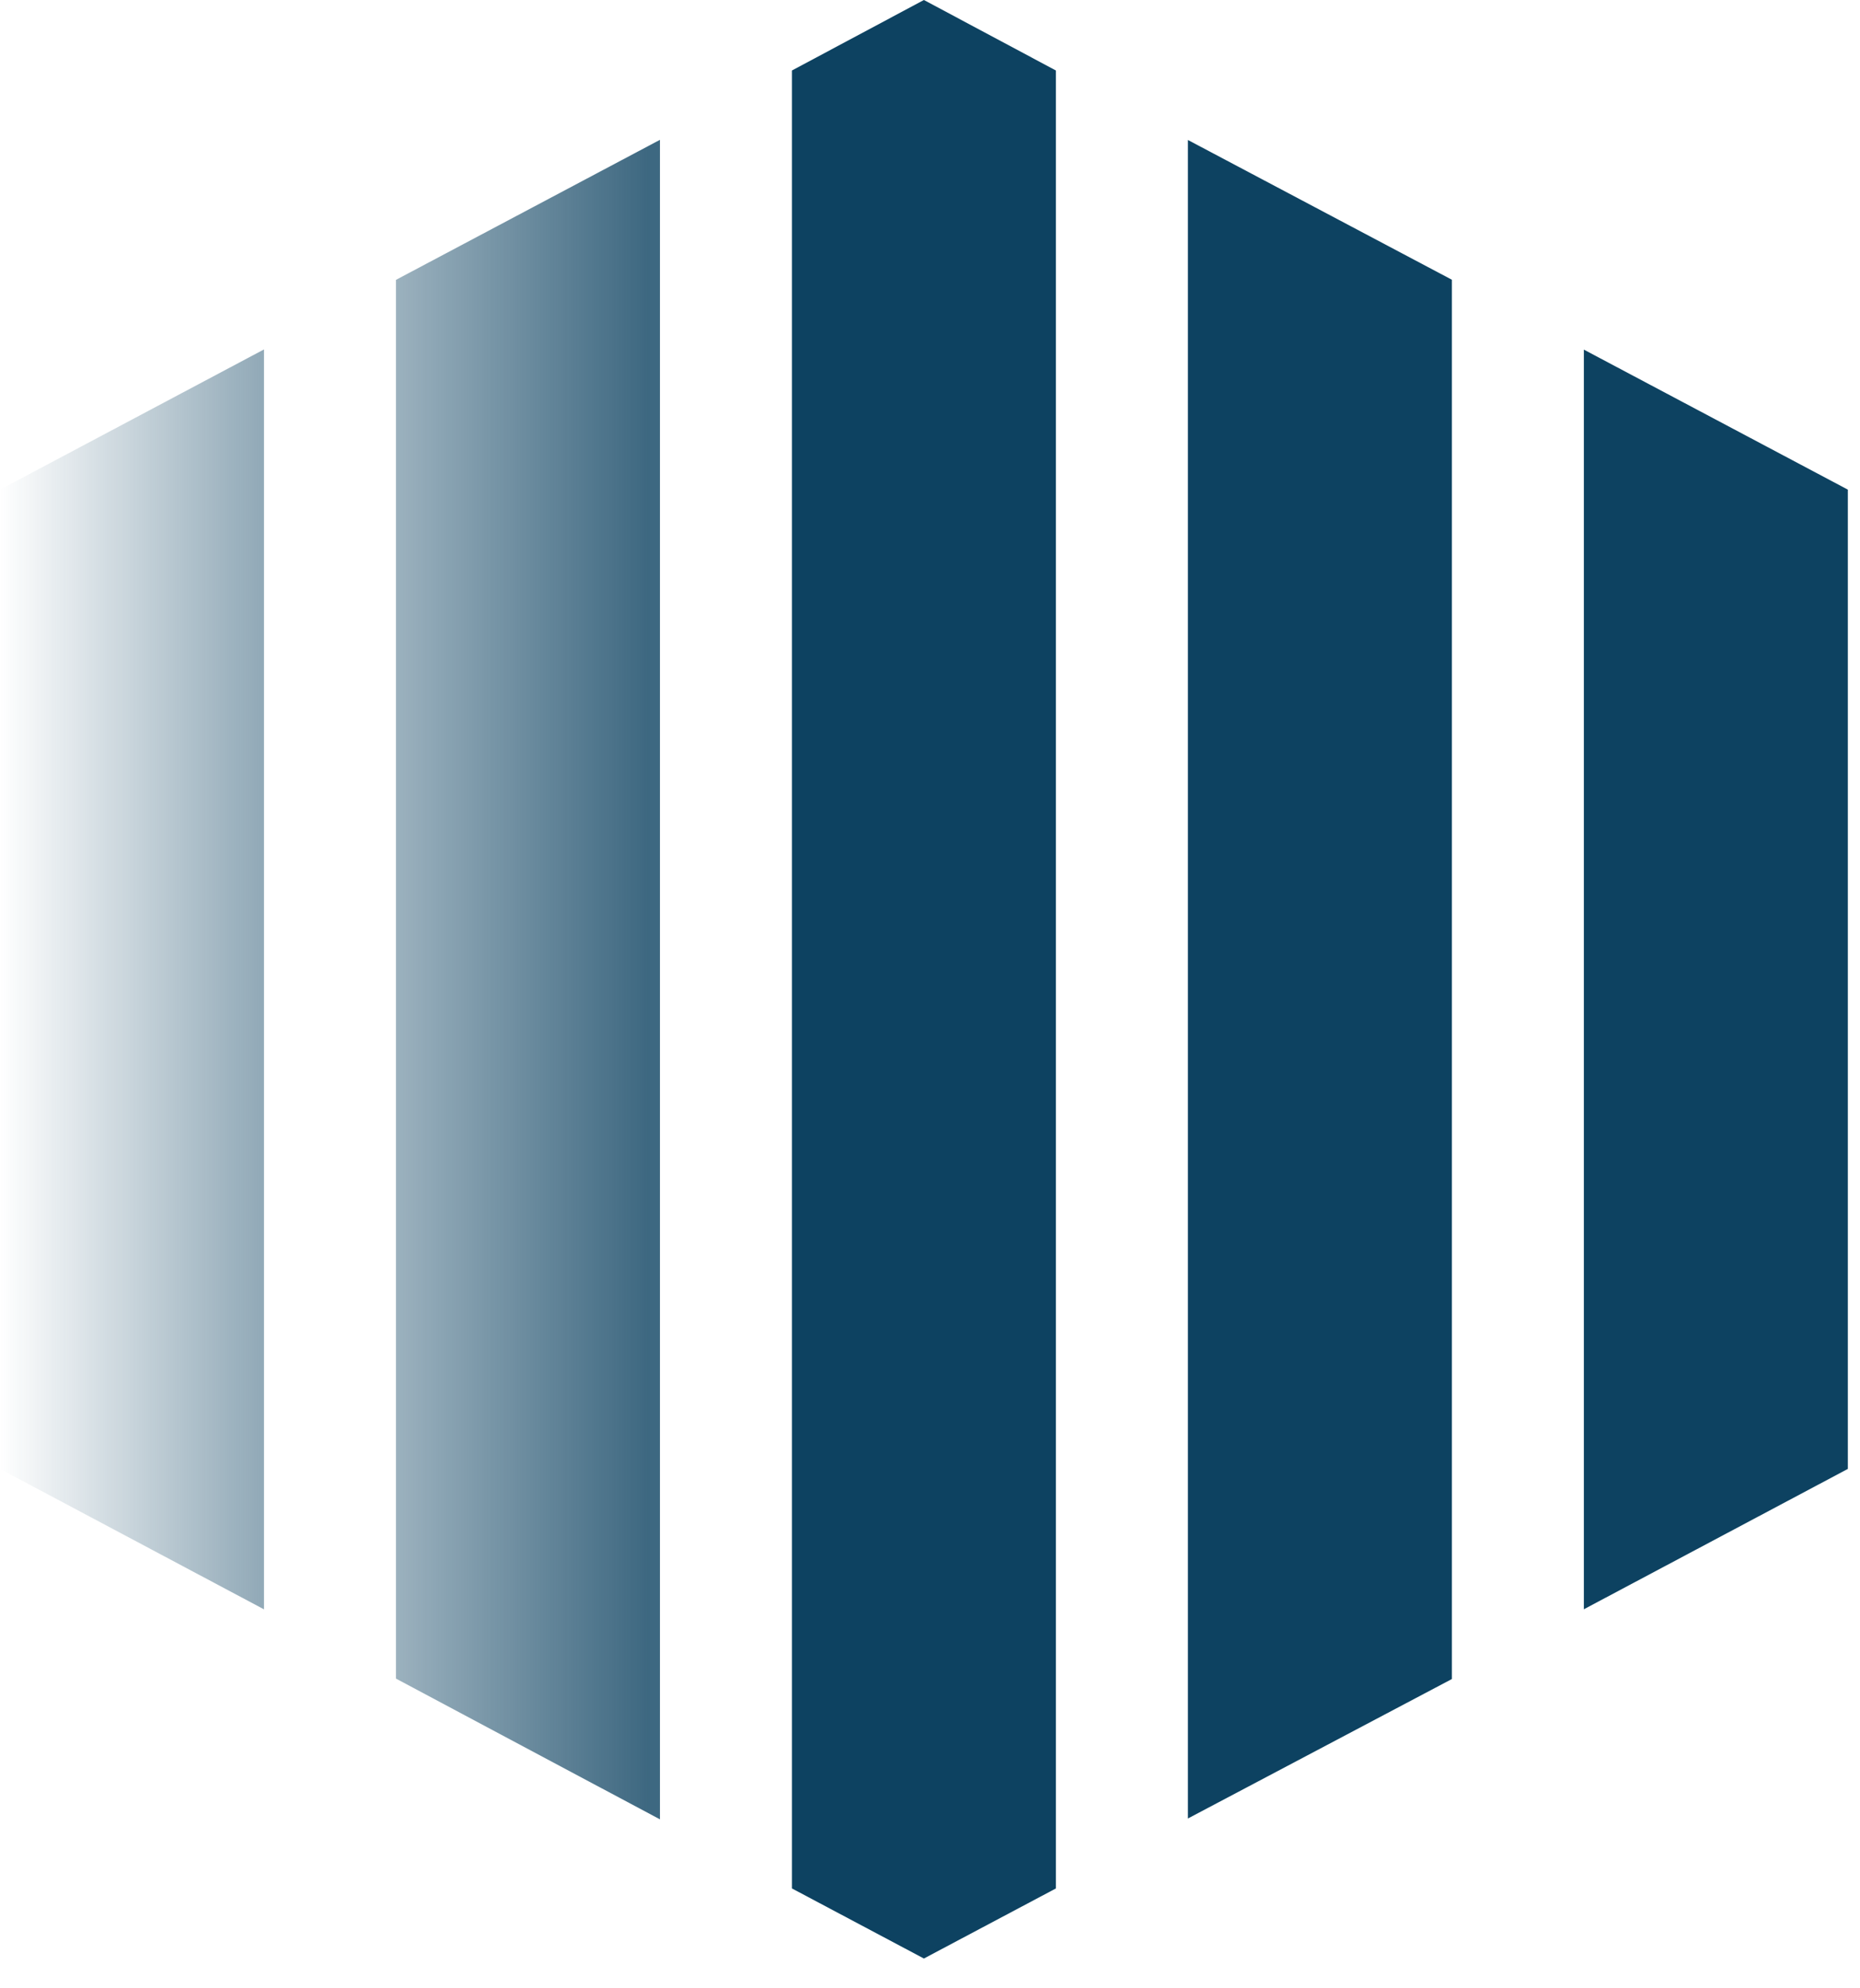
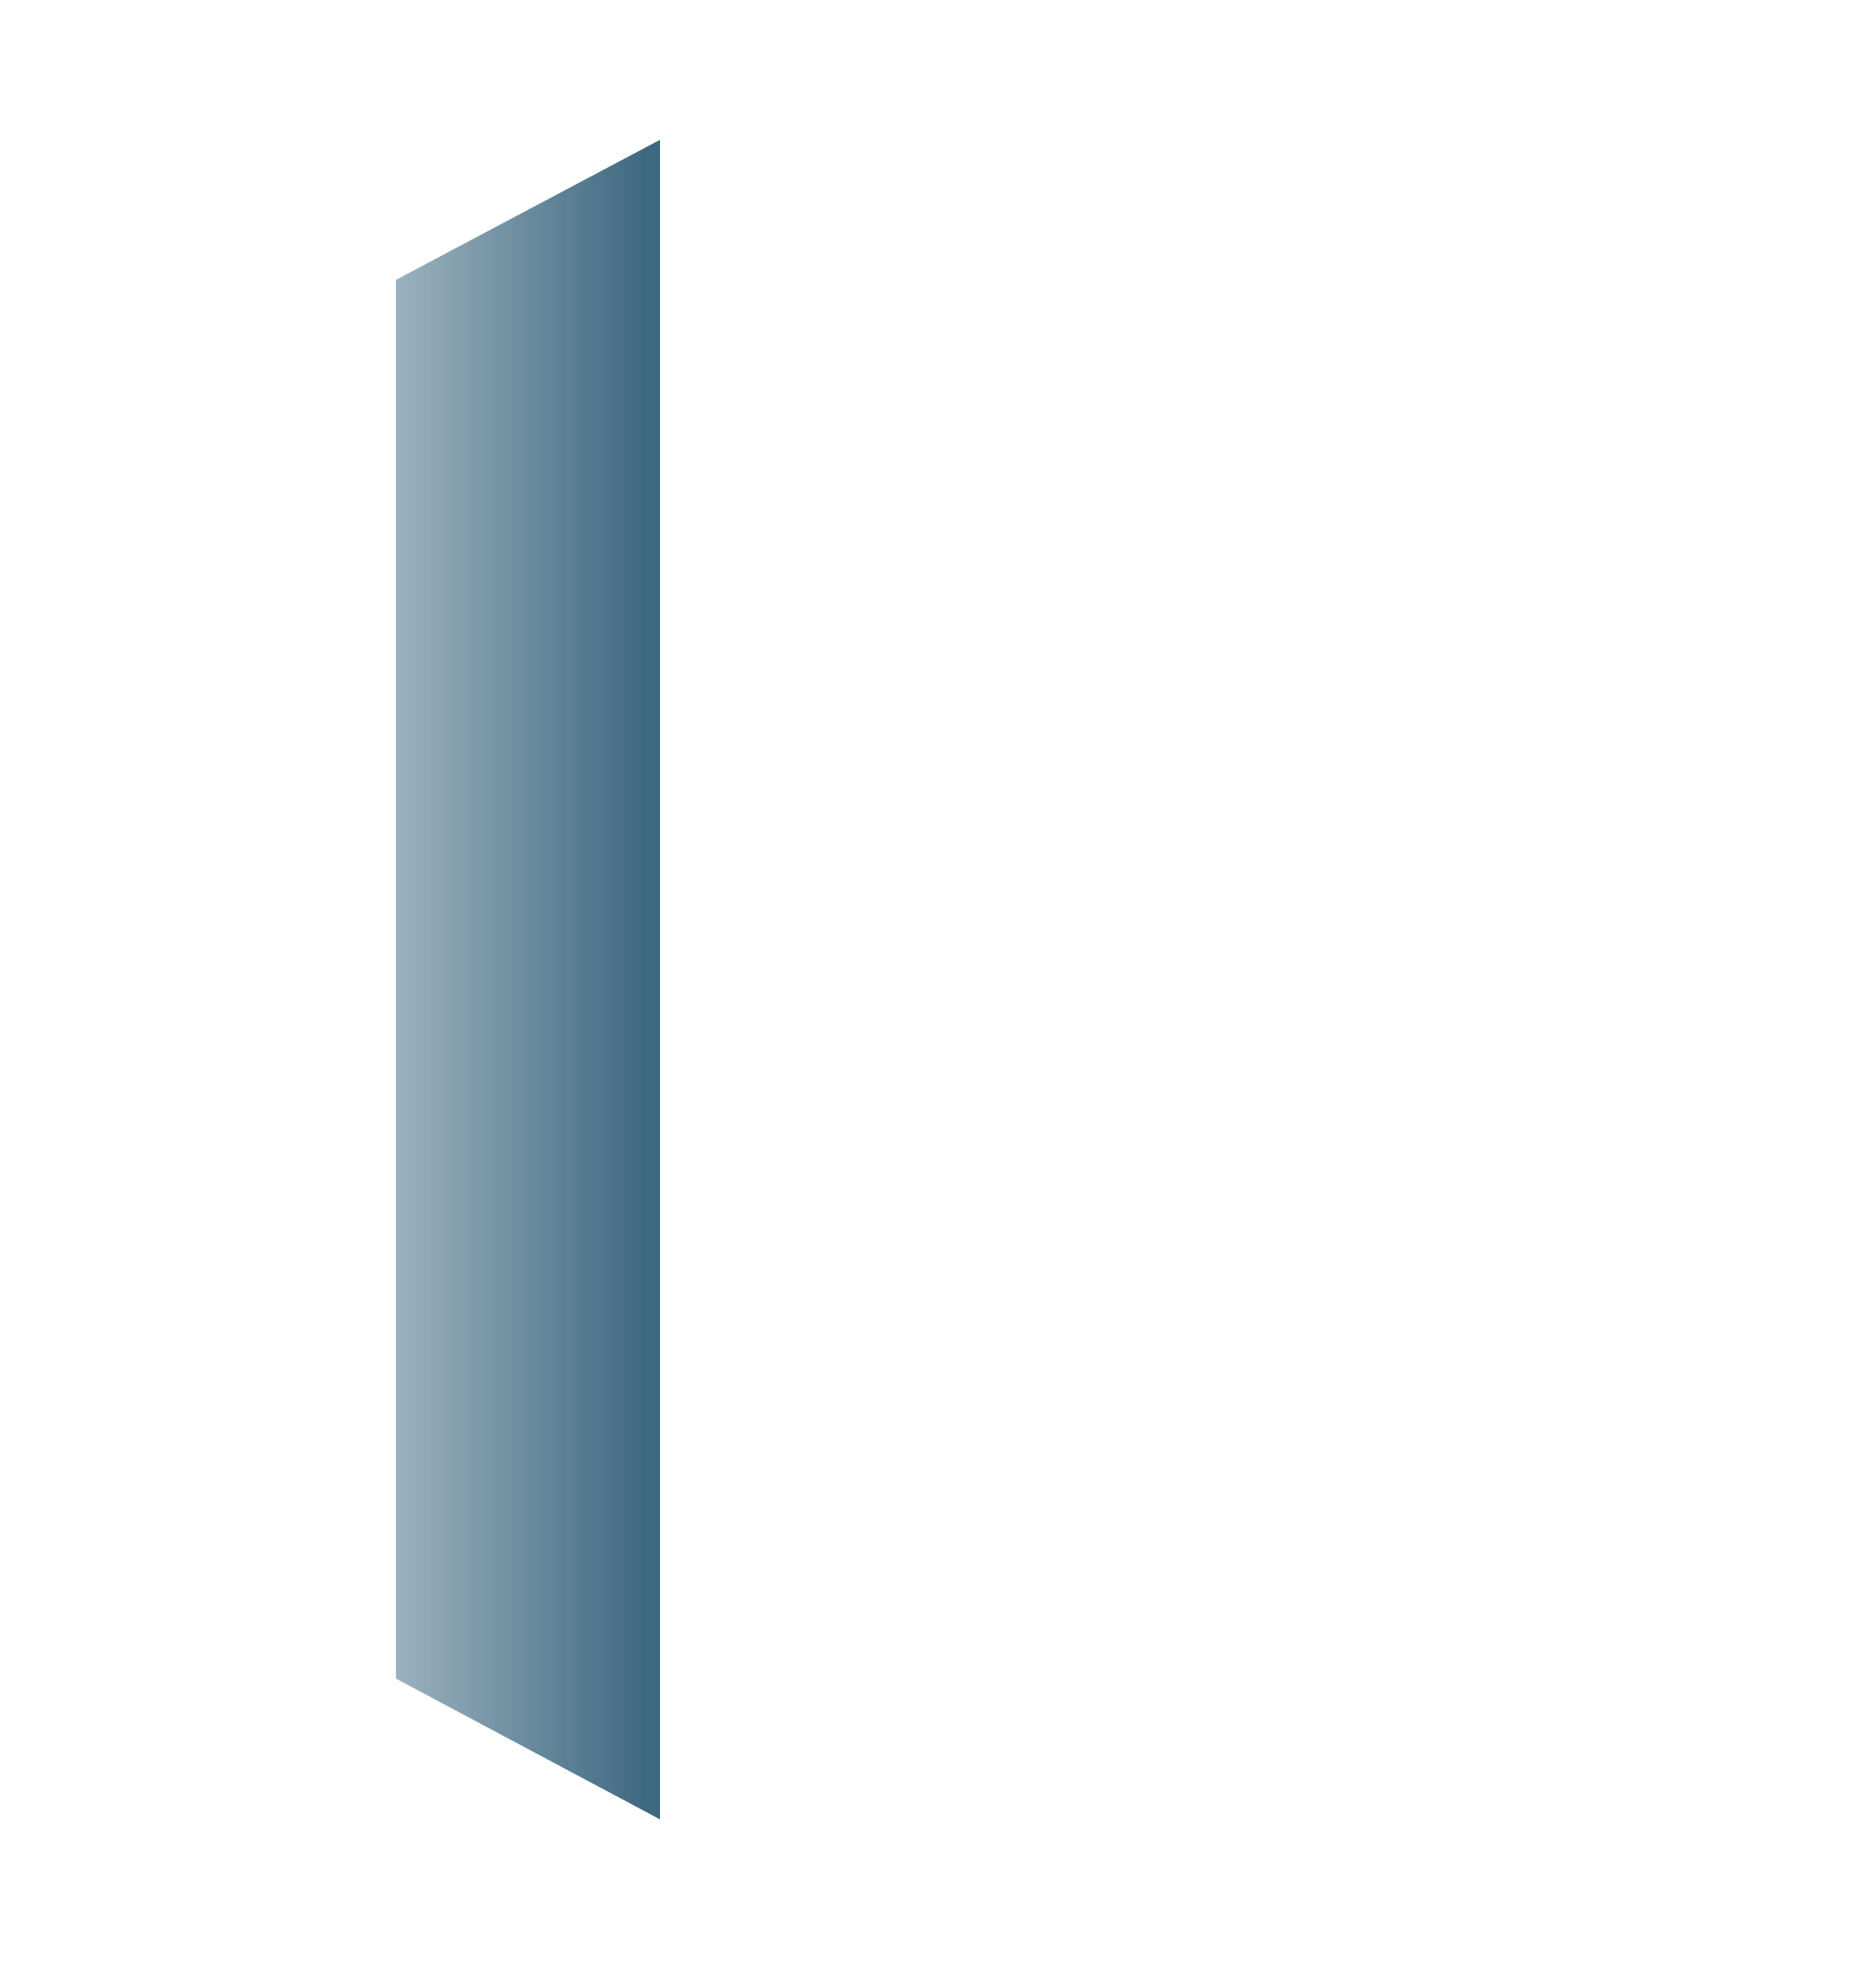
<svg xmlns="http://www.w3.org/2000/svg" width="58" height="62" viewBox="0 0 58 62" fill="none">
-   <path d="M24.695 2.198L28.81 0L32.926 2.198V58.886L28.81 61.071L24.695 58.886V2.198Z" fill="#0D4261" />
-   <path d="M0 15.269L8.232 10.896V50.183L0 45.804V15.269Z" fill="url(#paint0_linear_549_851)" />
  <path d="M12.347 8.727L20.579 4.36V56.732L12.347 52.342V8.727Z" fill="url(#paint1_linear_549_851)" />
-   <path d="M37.042 4.365L45.274 8.723V52.356L37.042 56.705V4.365Z" fill="#0D4261" />
-   <path d="M49.389 10.902L57.621 15.268V45.804L49.389 50.181V10.902Z" fill="#0D4261" />
  <defs>
    <linearGradient id="paint0_linear_549_851" x1="0" y1="31" x2="8.087" y2="31" gradientUnits="userSpaceOnUse">
      <stop stop-color="#0D4261" stop-opacity="0" />
      <stop offset="1" stop-color="#0D4261" stop-opacity="0.45" />
    </linearGradient>
    <linearGradient id="paint1_linear_549_851" x1="12.131" y1="31" x2="20.218" y2="31" gradientUnits="userSpaceOnUse">
      <stop stop-color="#0D4261" stop-opacity="0.4" />
      <stop offset="1" stop-color="#0D4261" stop-opacity="0.8" />
    </linearGradient>
  </defs>
</svg>